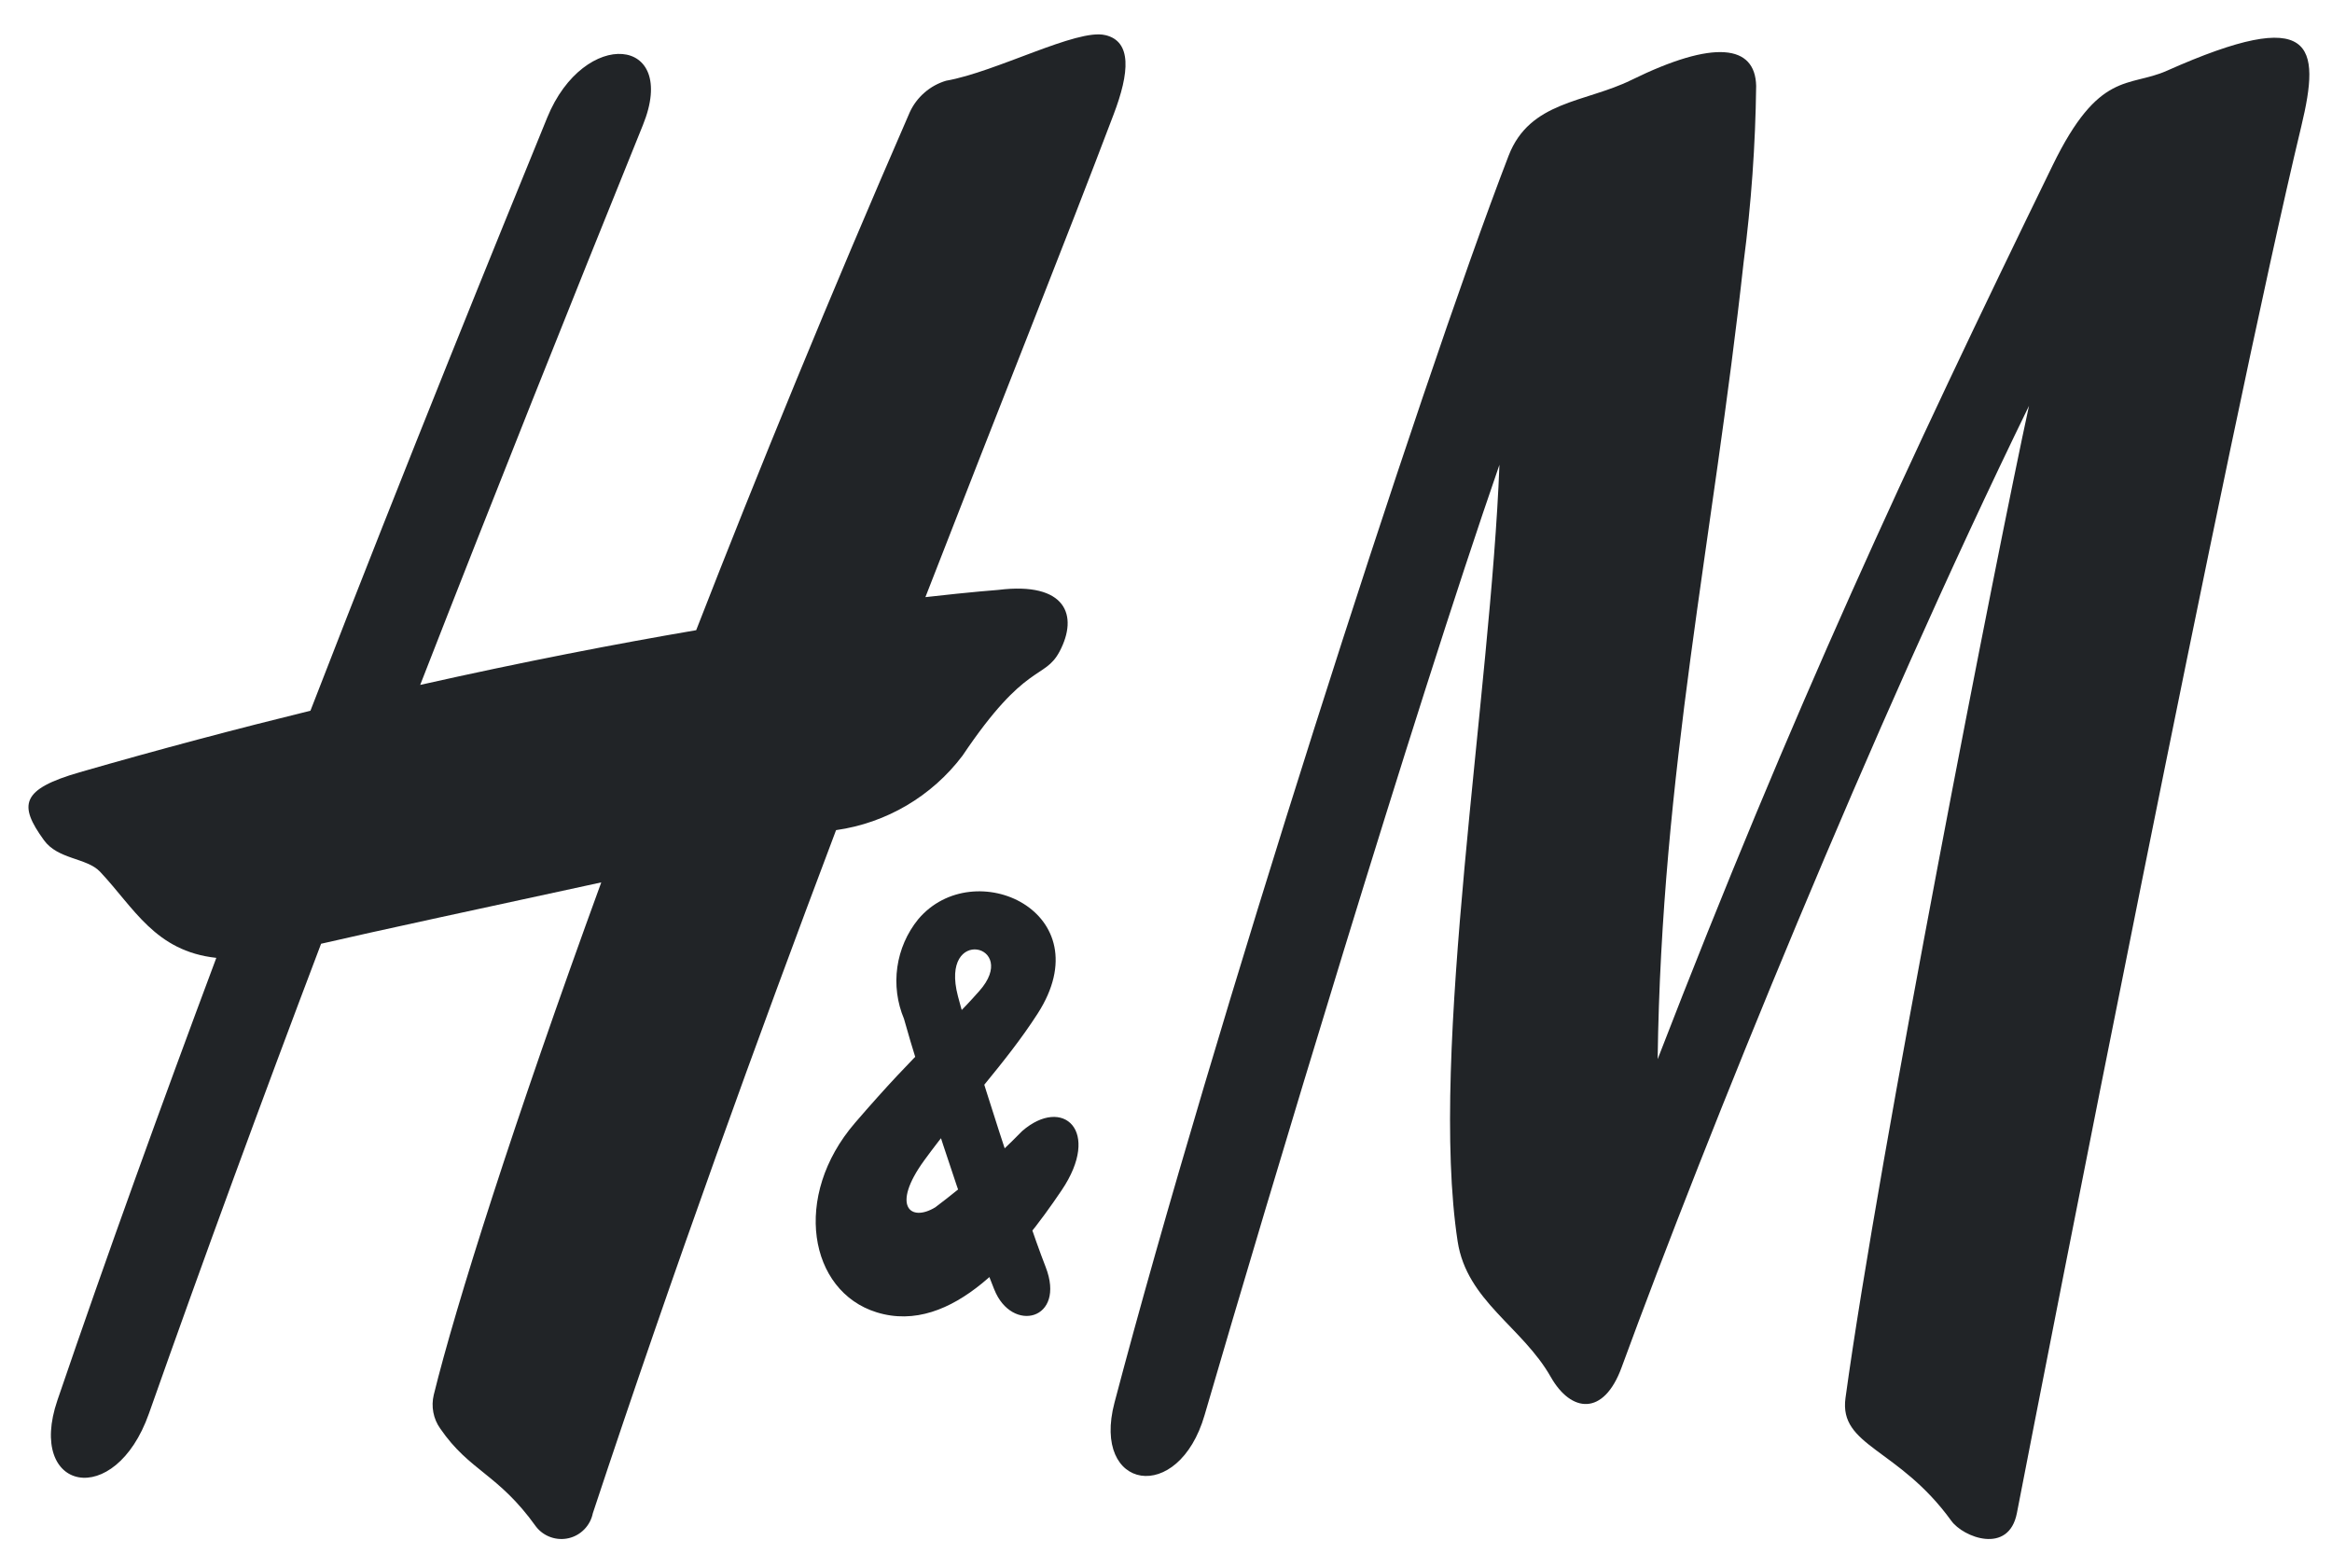
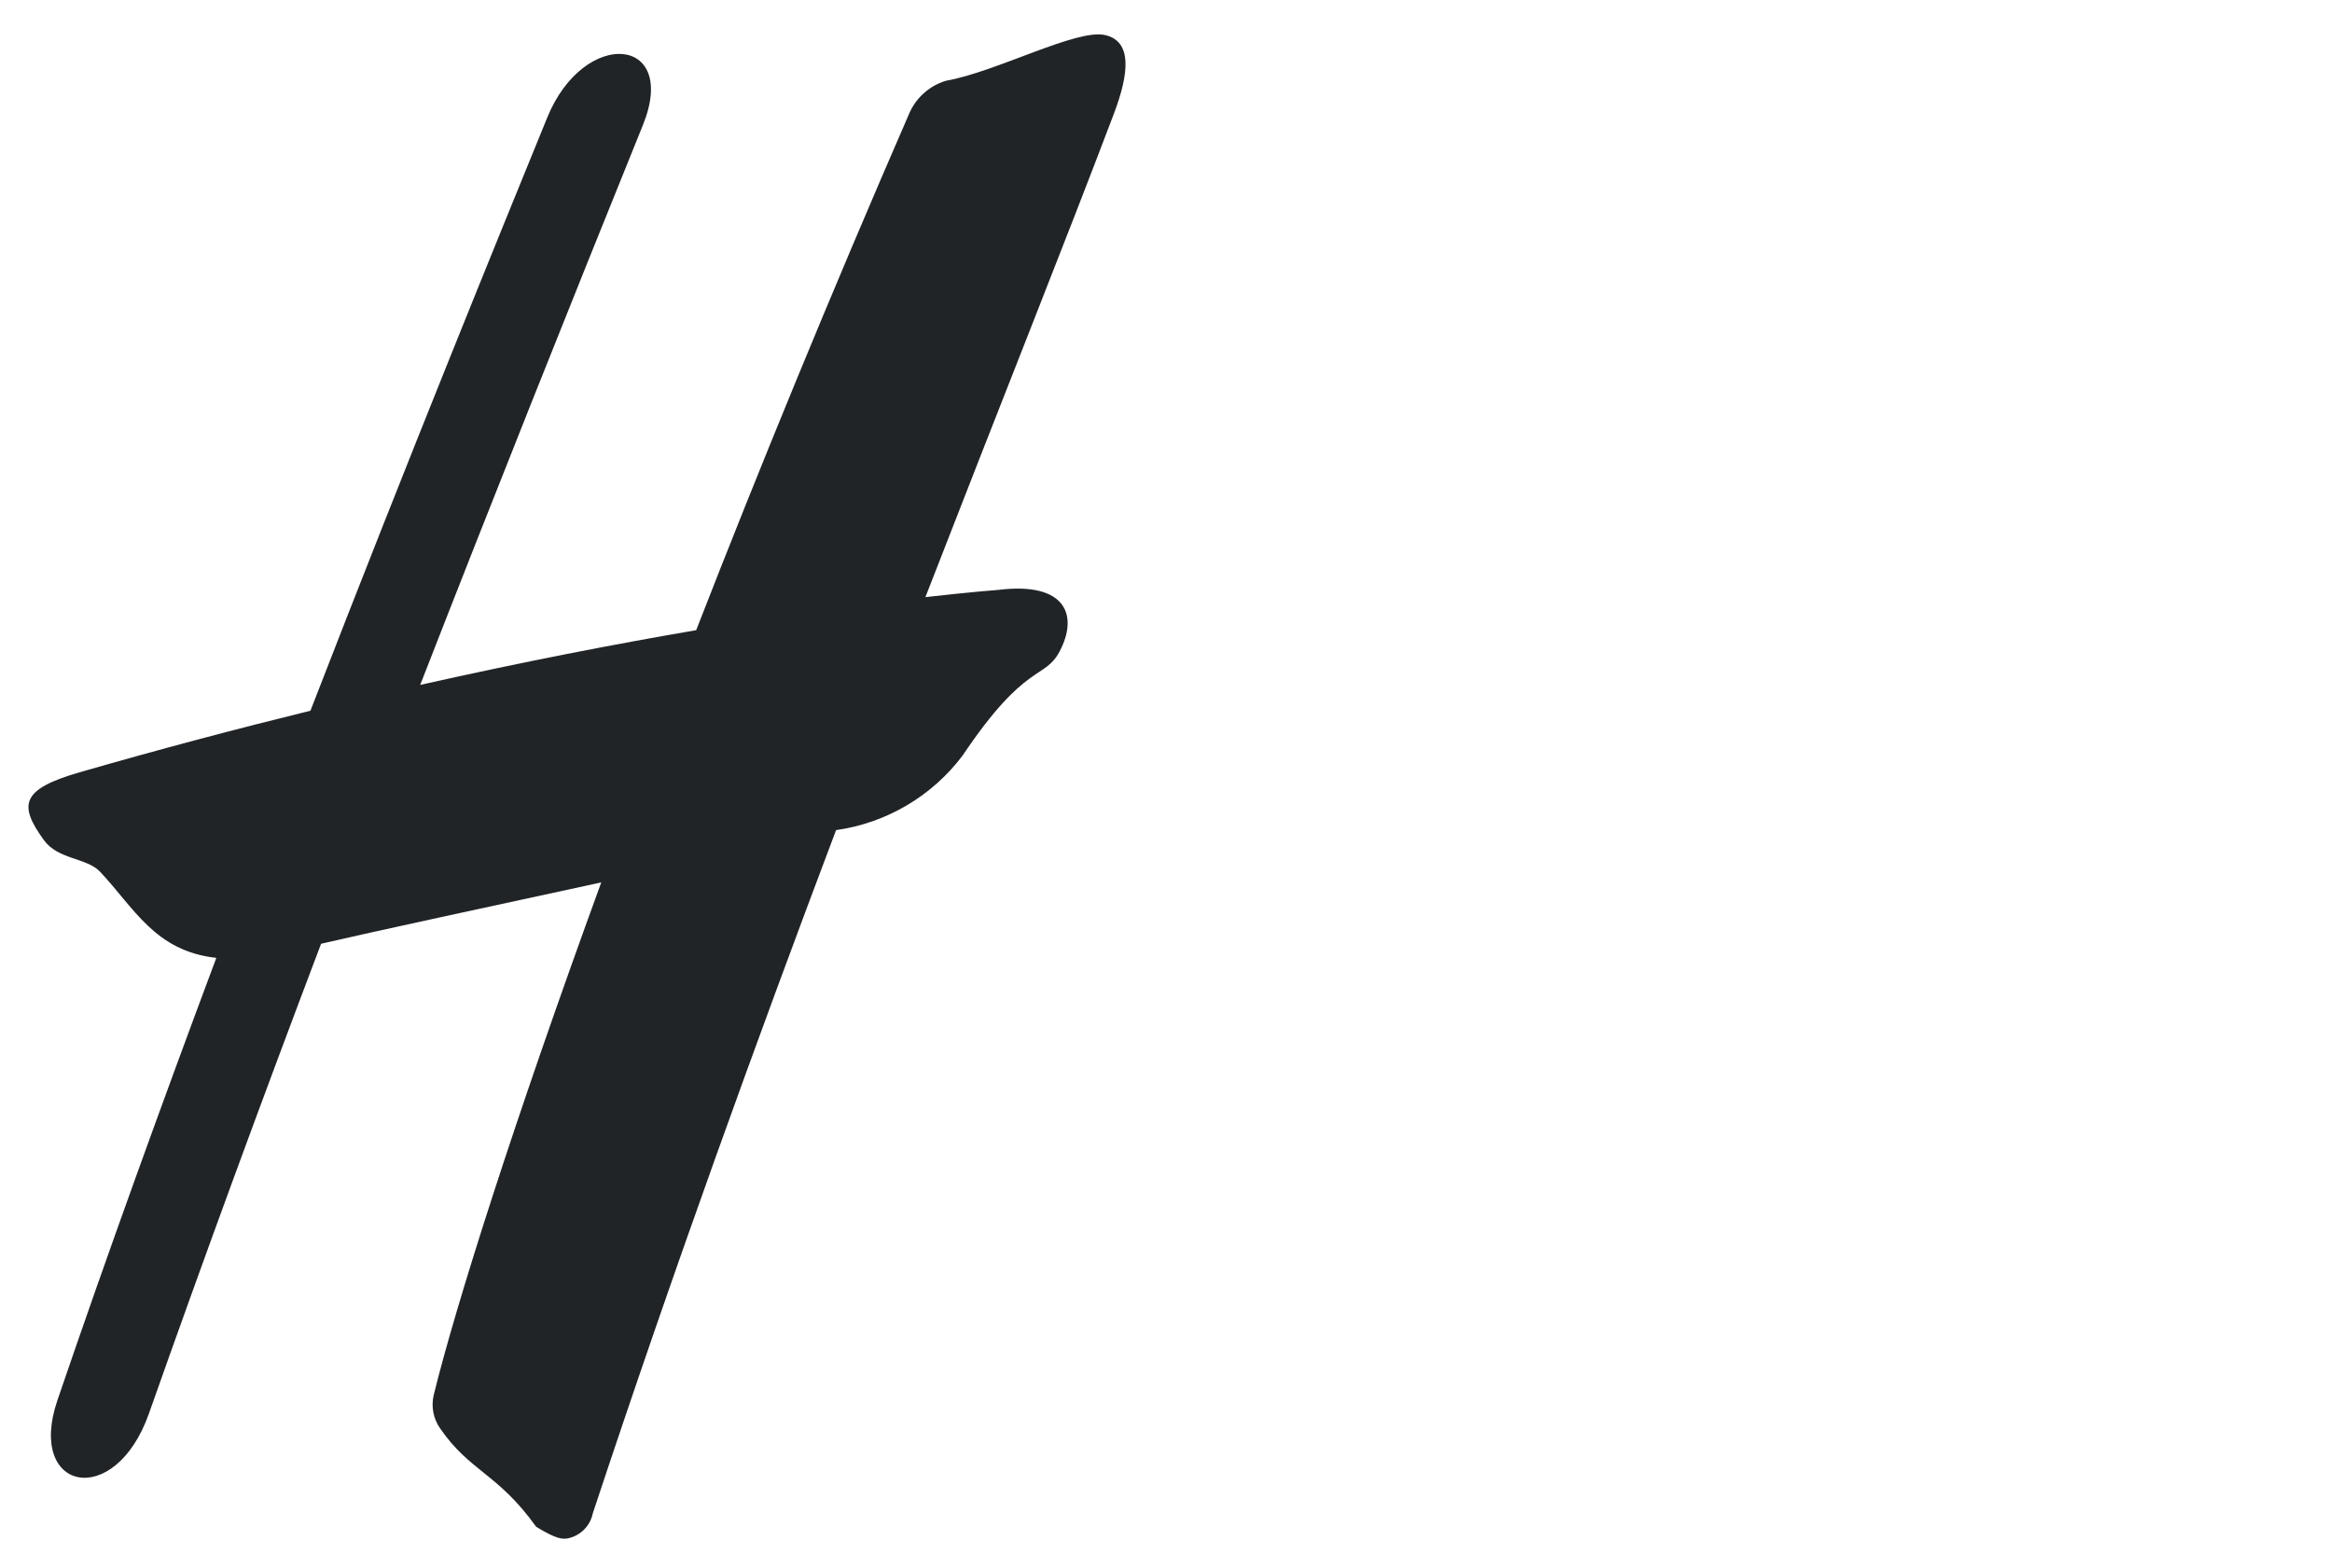
<svg xmlns="http://www.w3.org/2000/svg" width="58" height="39" viewBox="0 0 58 39" fill="none">
-   <path d="M40.574 1.99C42.634 0.978 43.655 1.111 43.678 2.137C43.66 3.604 43.556 5.069 43.366 6.524C42.601 13.492 41.324 19.187 41.228 26.343C44.598 17.63 47.416 11.573 51.051 4.115C52.205 1.741 52.942 2.182 53.89 1.761C57.581 0.117 57.719 1.125 57.238 3.135C55.447 10.58 50.862 34.023 50.163 37.633C49.96 38.677 48.826 38.235 48.532 37.826C47.218 36.008 45.734 35.98 45.9 34.77C46.723 28.752 49.69 13.652 50.464 10.094C46.521 18.177 42.432 28.281 40.331 34.011C39.886 35.228 39.076 35.138 38.57 34.248C37.861 32.998 36.483 32.359 36.254 30.879C35.535 26.181 37.079 17.226 37.293 11.56C35.149 17.749 31.542 29.764 29.961 35.192C29.312 37.438 27.142 37.072 27.719 34.886C30.118 25.774 35.288 9.664 37.521 3.873C38.048 2.508 39.426 2.554 40.572 1.991" fill="#212427" />
-   <path d="M27.486 0.873C26.789 0.704 24.771 1.792 23.53 2.008C23.332 2.067 23.149 2.167 22.994 2.303C22.838 2.438 22.713 2.604 22.627 2.792C20.64 7.357 18.859 11.709 17.315 15.674C15.341 16.011 13.034 16.455 10.451 17.035C12.302 12.287 14.169 7.609 15.991 3.108C16.888 0.892 14.526 0.681 13.61 2.925C12.419 5.842 10.189 11.307 7.721 17.677C5.909 18.122 3.985 18.63 1.978 19.209C0.517 19.631 0.458 20.02 1.09 20.893C1.438 21.381 2.157 21.332 2.487 21.68C3.337 22.581 3.856 23.658 5.38 23.824C4.02 27.462 2.661 31.214 1.428 34.827C0.654 37.094 2.857 37.558 3.704 35.158C5.069 31.29 6.506 27.376 7.986 23.473C9.218 23.186 12.197 22.544 14.954 21.947C12.769 27.934 11.332 32.48 10.788 34.694C10.754 34.837 10.75 34.985 10.778 35.129C10.805 35.273 10.863 35.41 10.948 35.529C11.685 36.602 12.386 36.646 13.334 37.973C13.428 38.093 13.554 38.183 13.698 38.233C13.842 38.284 13.997 38.292 14.146 38.257C14.294 38.222 14.429 38.145 14.535 38.035C14.641 37.926 14.714 37.788 14.744 37.639C16.768 31.525 18.852 25.79 20.794 20.647C22.046 20.47 23.177 19.804 23.939 18.795C25.519 16.442 25.972 16.919 26.353 16.204C26.829 15.306 26.513 14.463 24.829 14.672C24.829 14.672 24.191 14.718 23.016 14.852C24.884 10.041 26.518 5.961 27.695 2.852C28.098 1.799 28.149 1.03 27.494 0.874" fill="#212427" />
-   <path d="M24.728 32.07C25.163 33.17 26.522 32.836 26.006 31.51C25.478 30.158 24.168 26.088 23.825 24.777C23.359 23.011 25.382 23.494 24.356 24.649C23.477 25.644 22.891 26.04 21.265 27.928C19.694 29.752 20.121 32.117 21.801 32.639C23.696 33.229 25.368 31.14 26.402 29.608C27.405 28.124 26.435 27.253 25.423 28.131C24.752 28.817 24.029 29.451 23.262 30.028C22.644 30.404 22.16 30.001 22.983 28.866C23.94 27.552 25.011 26.451 25.808 25.21C27.433 22.683 24.218 21.222 22.836 22.865C22.559 23.207 22.38 23.618 22.318 24.054C22.256 24.489 22.313 24.934 22.483 25.339C22.808 26.522 24.015 30.296 24.728 32.071" fill="#212427" />
+   <path d="M27.486 0.873C26.789 0.704 24.771 1.792 23.53 2.008C23.332 2.067 23.149 2.167 22.994 2.303C22.838 2.438 22.713 2.604 22.627 2.792C20.64 7.357 18.859 11.709 17.315 15.674C15.341 16.011 13.034 16.455 10.451 17.035C12.302 12.287 14.169 7.609 15.991 3.108C16.888 0.892 14.526 0.681 13.61 2.925C12.419 5.842 10.189 11.307 7.721 17.677C5.909 18.122 3.985 18.63 1.978 19.209C0.517 19.631 0.458 20.02 1.09 20.893C1.438 21.381 2.157 21.332 2.487 21.68C3.337 22.581 3.856 23.658 5.38 23.824C4.02 27.462 2.661 31.214 1.428 34.827C0.654 37.094 2.857 37.558 3.704 35.158C5.069 31.29 6.506 27.376 7.986 23.473C9.218 23.186 12.197 22.544 14.954 21.947C12.769 27.934 11.332 32.48 10.788 34.694C10.754 34.837 10.75 34.985 10.778 35.129C10.805 35.273 10.863 35.41 10.948 35.529C11.685 36.602 12.386 36.646 13.334 37.973C13.842 38.284 13.997 38.292 14.146 38.257C14.294 38.222 14.429 38.145 14.535 38.035C14.641 37.926 14.714 37.788 14.744 37.639C16.768 31.525 18.852 25.79 20.794 20.647C22.046 20.47 23.177 19.804 23.939 18.795C25.519 16.442 25.972 16.919 26.353 16.204C26.829 15.306 26.513 14.463 24.829 14.672C24.829 14.672 24.191 14.718 23.016 14.852C24.884 10.041 26.518 5.961 27.695 2.852C28.098 1.799 28.149 1.03 27.494 0.874" fill="#212427" />
</svg>